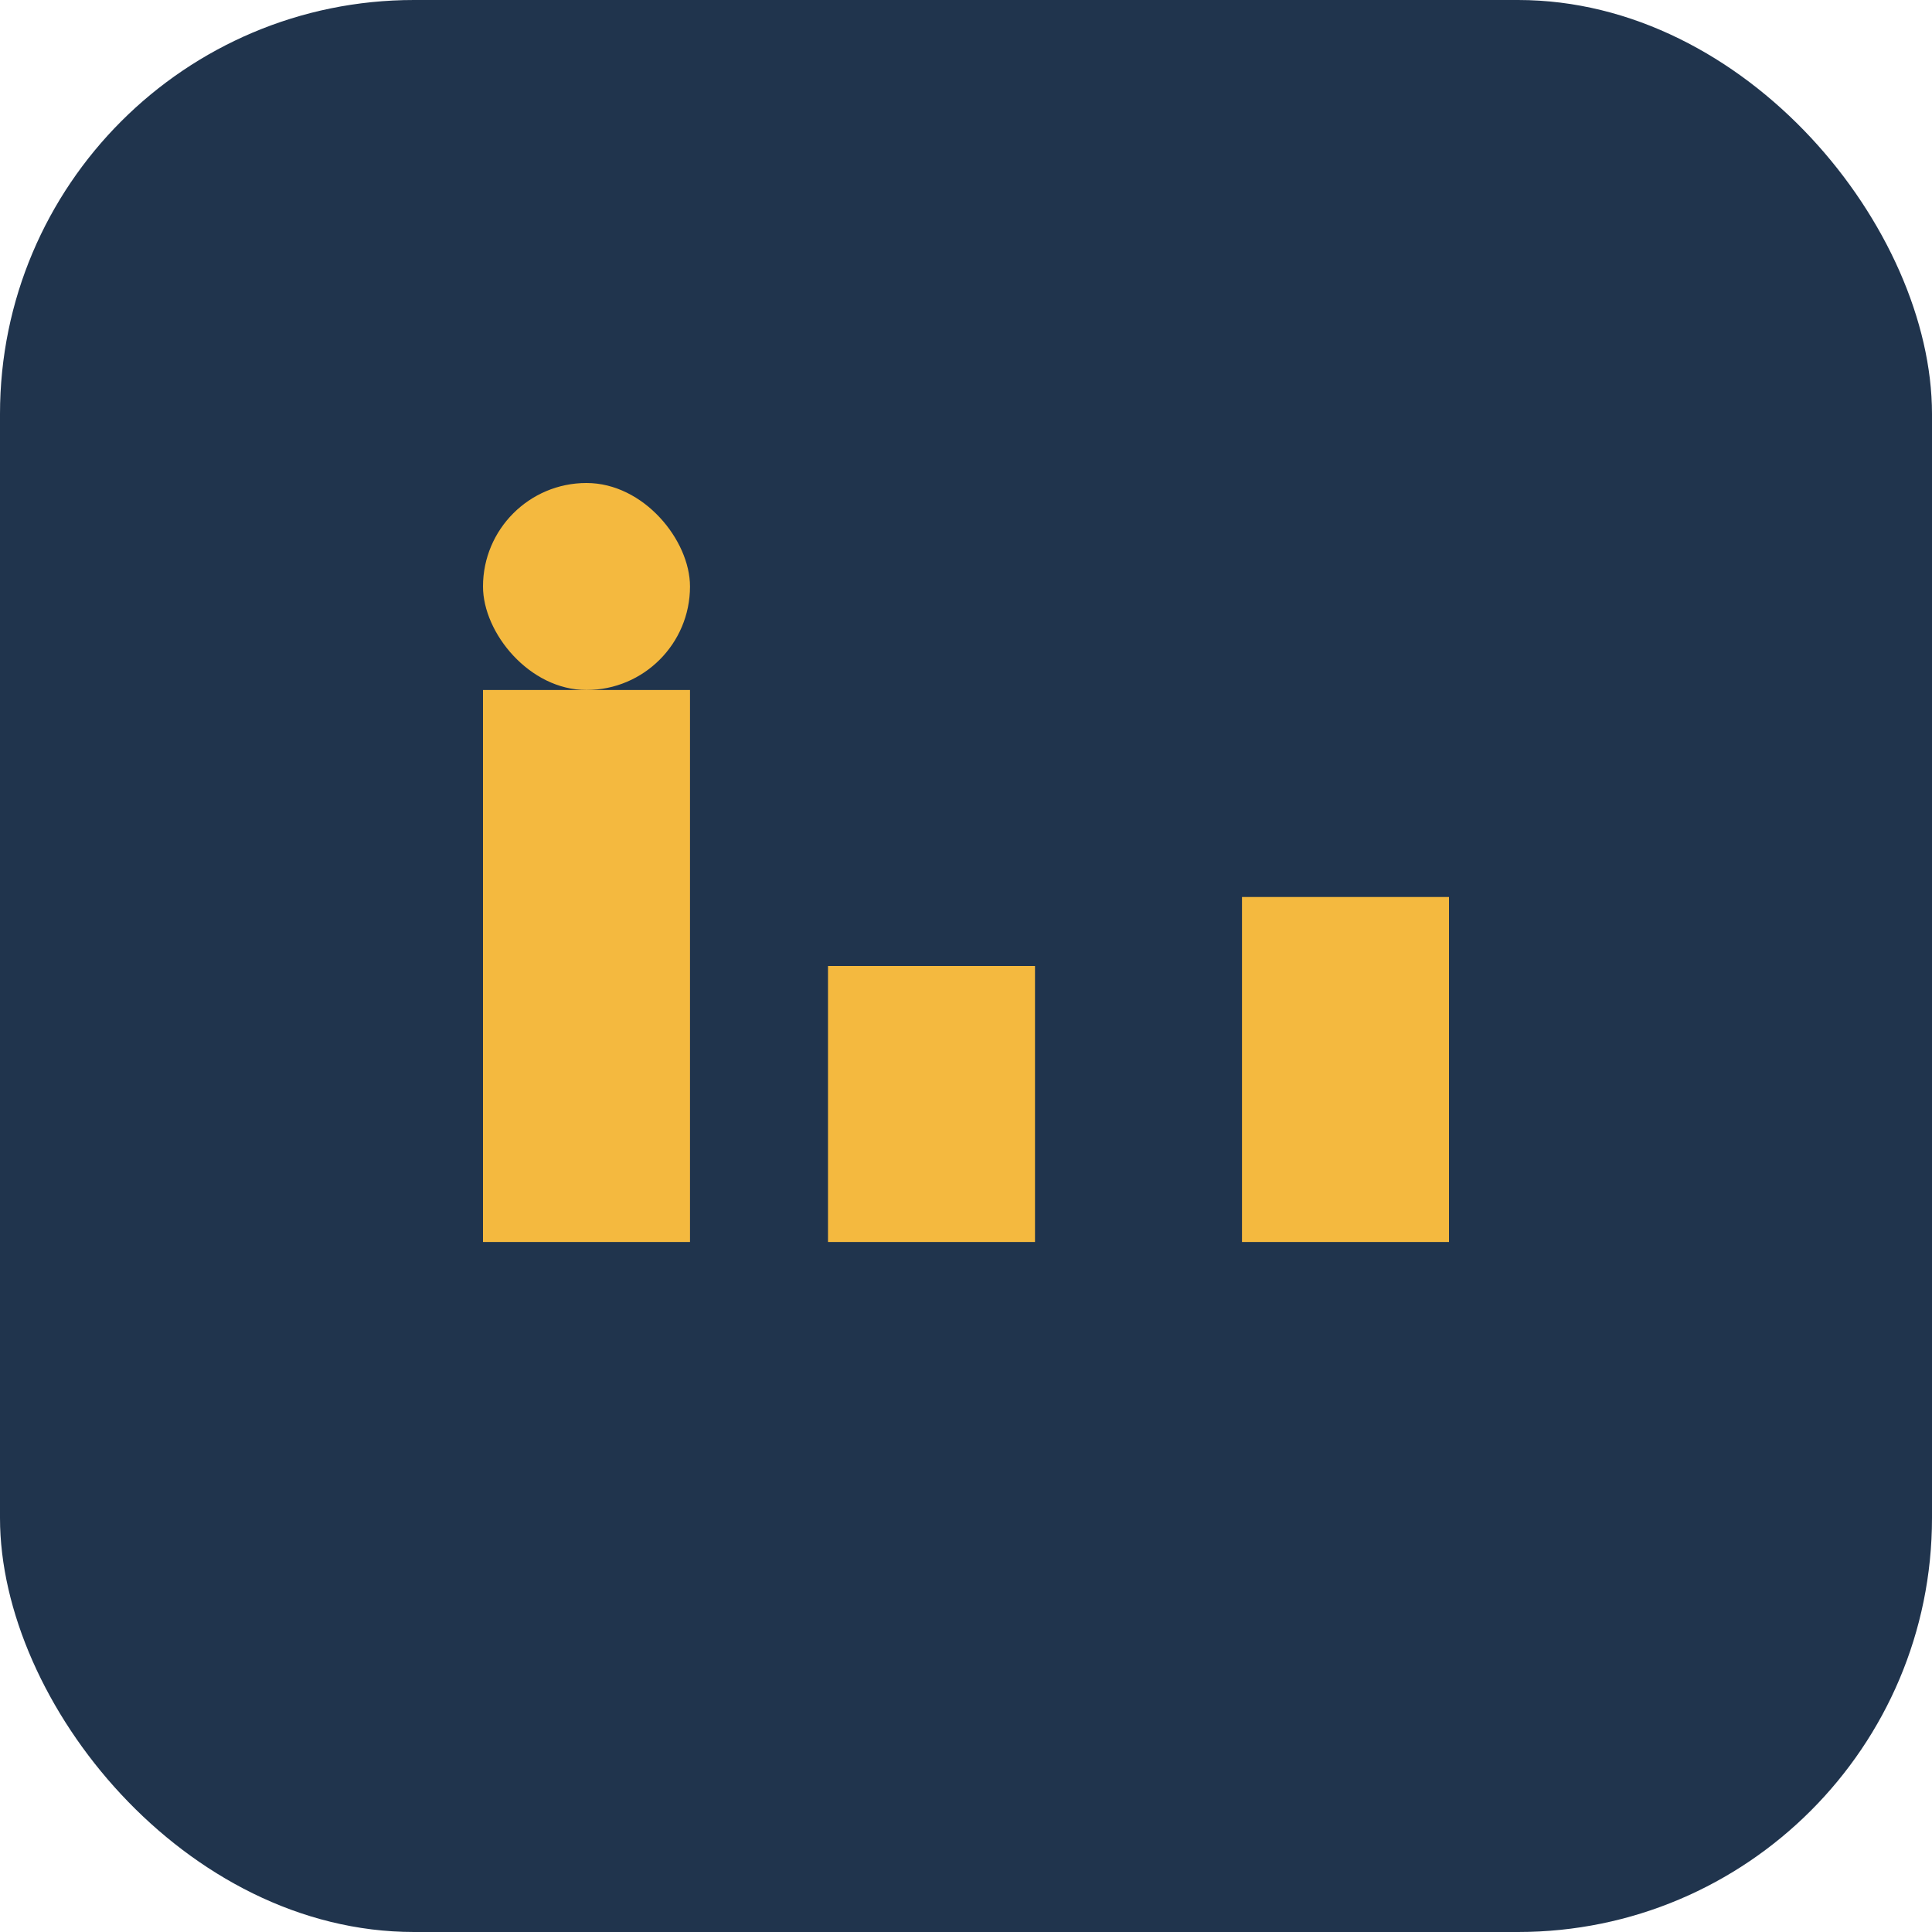
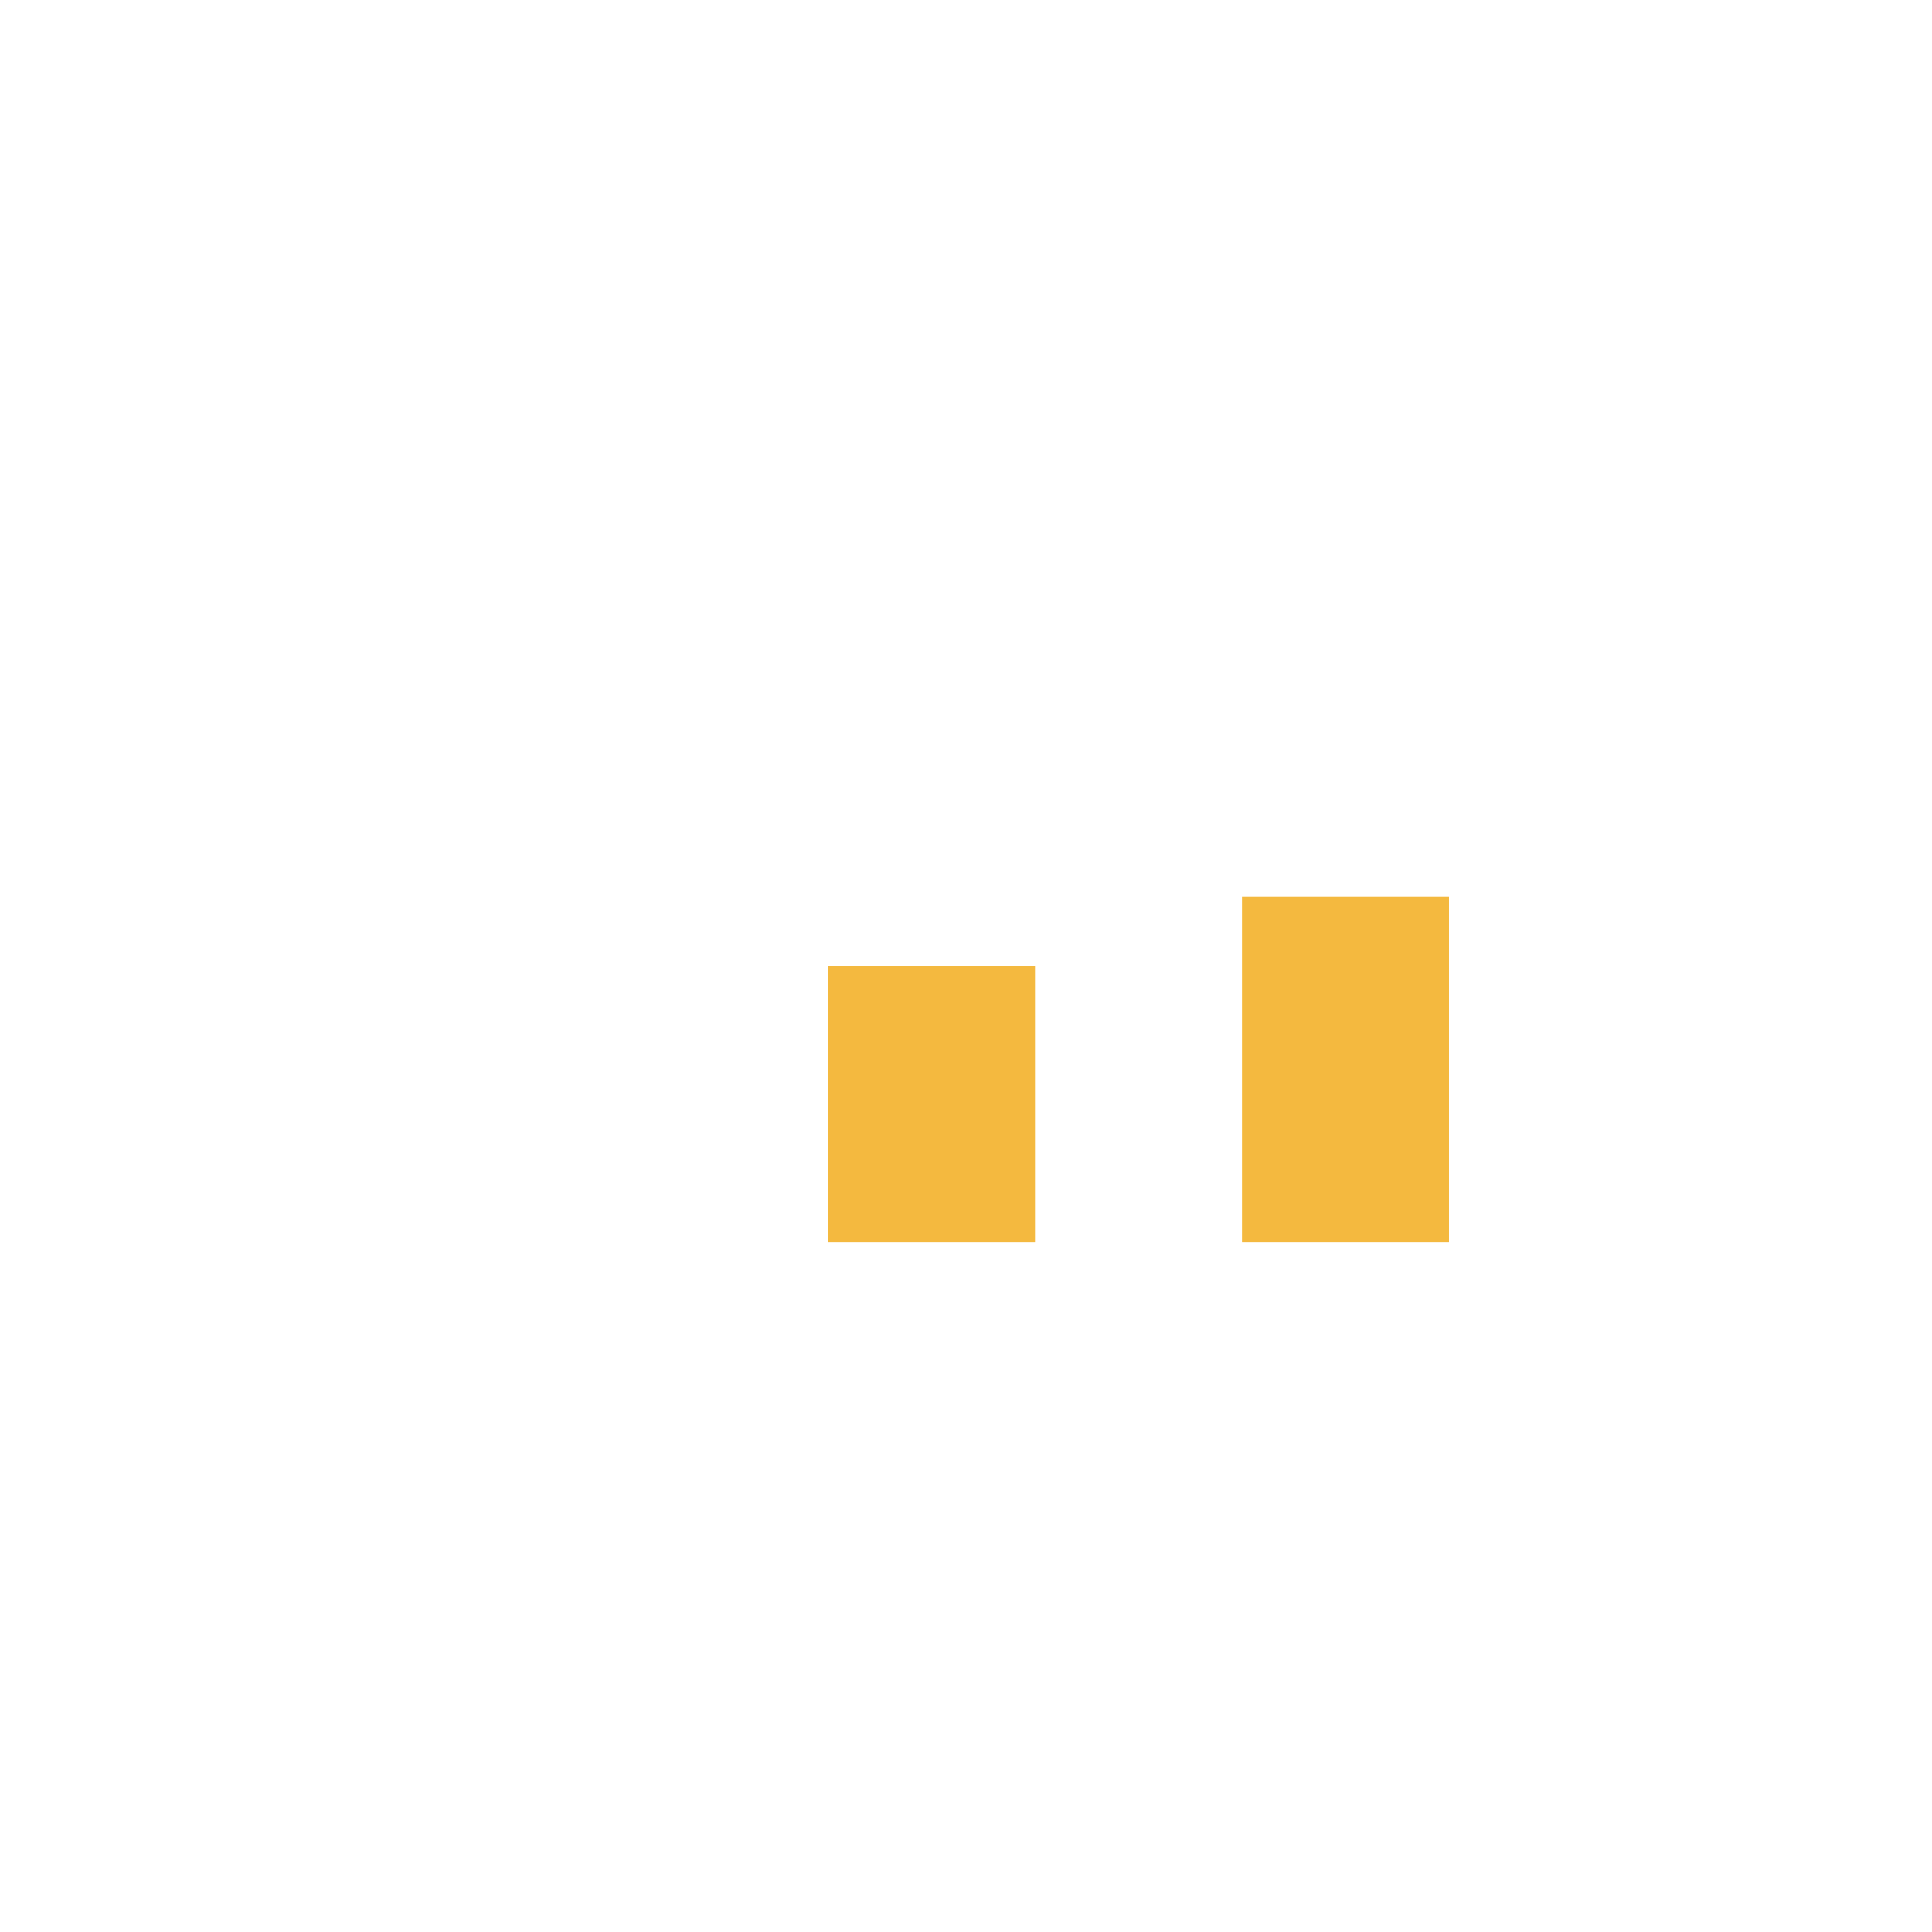
<svg xmlns="http://www.w3.org/2000/svg" width="28" height="28" viewBox="0 0 28 28">
-   <rect width="28" height="28" rx="6" fill="#20344D" />
-   <rect x="7" y="10" width="3" height="8" fill="#F4B93F" />
  <rect x="18" y="13" width="3" height="5" fill="#F4B93F" />
-   <rect x="7" y="7" width="3" height="3" rx="1.5" fill="#F4B93F" />
  <rect x="12" y="14" width="3" height="4" fill="#F4B93F" />
</svg>